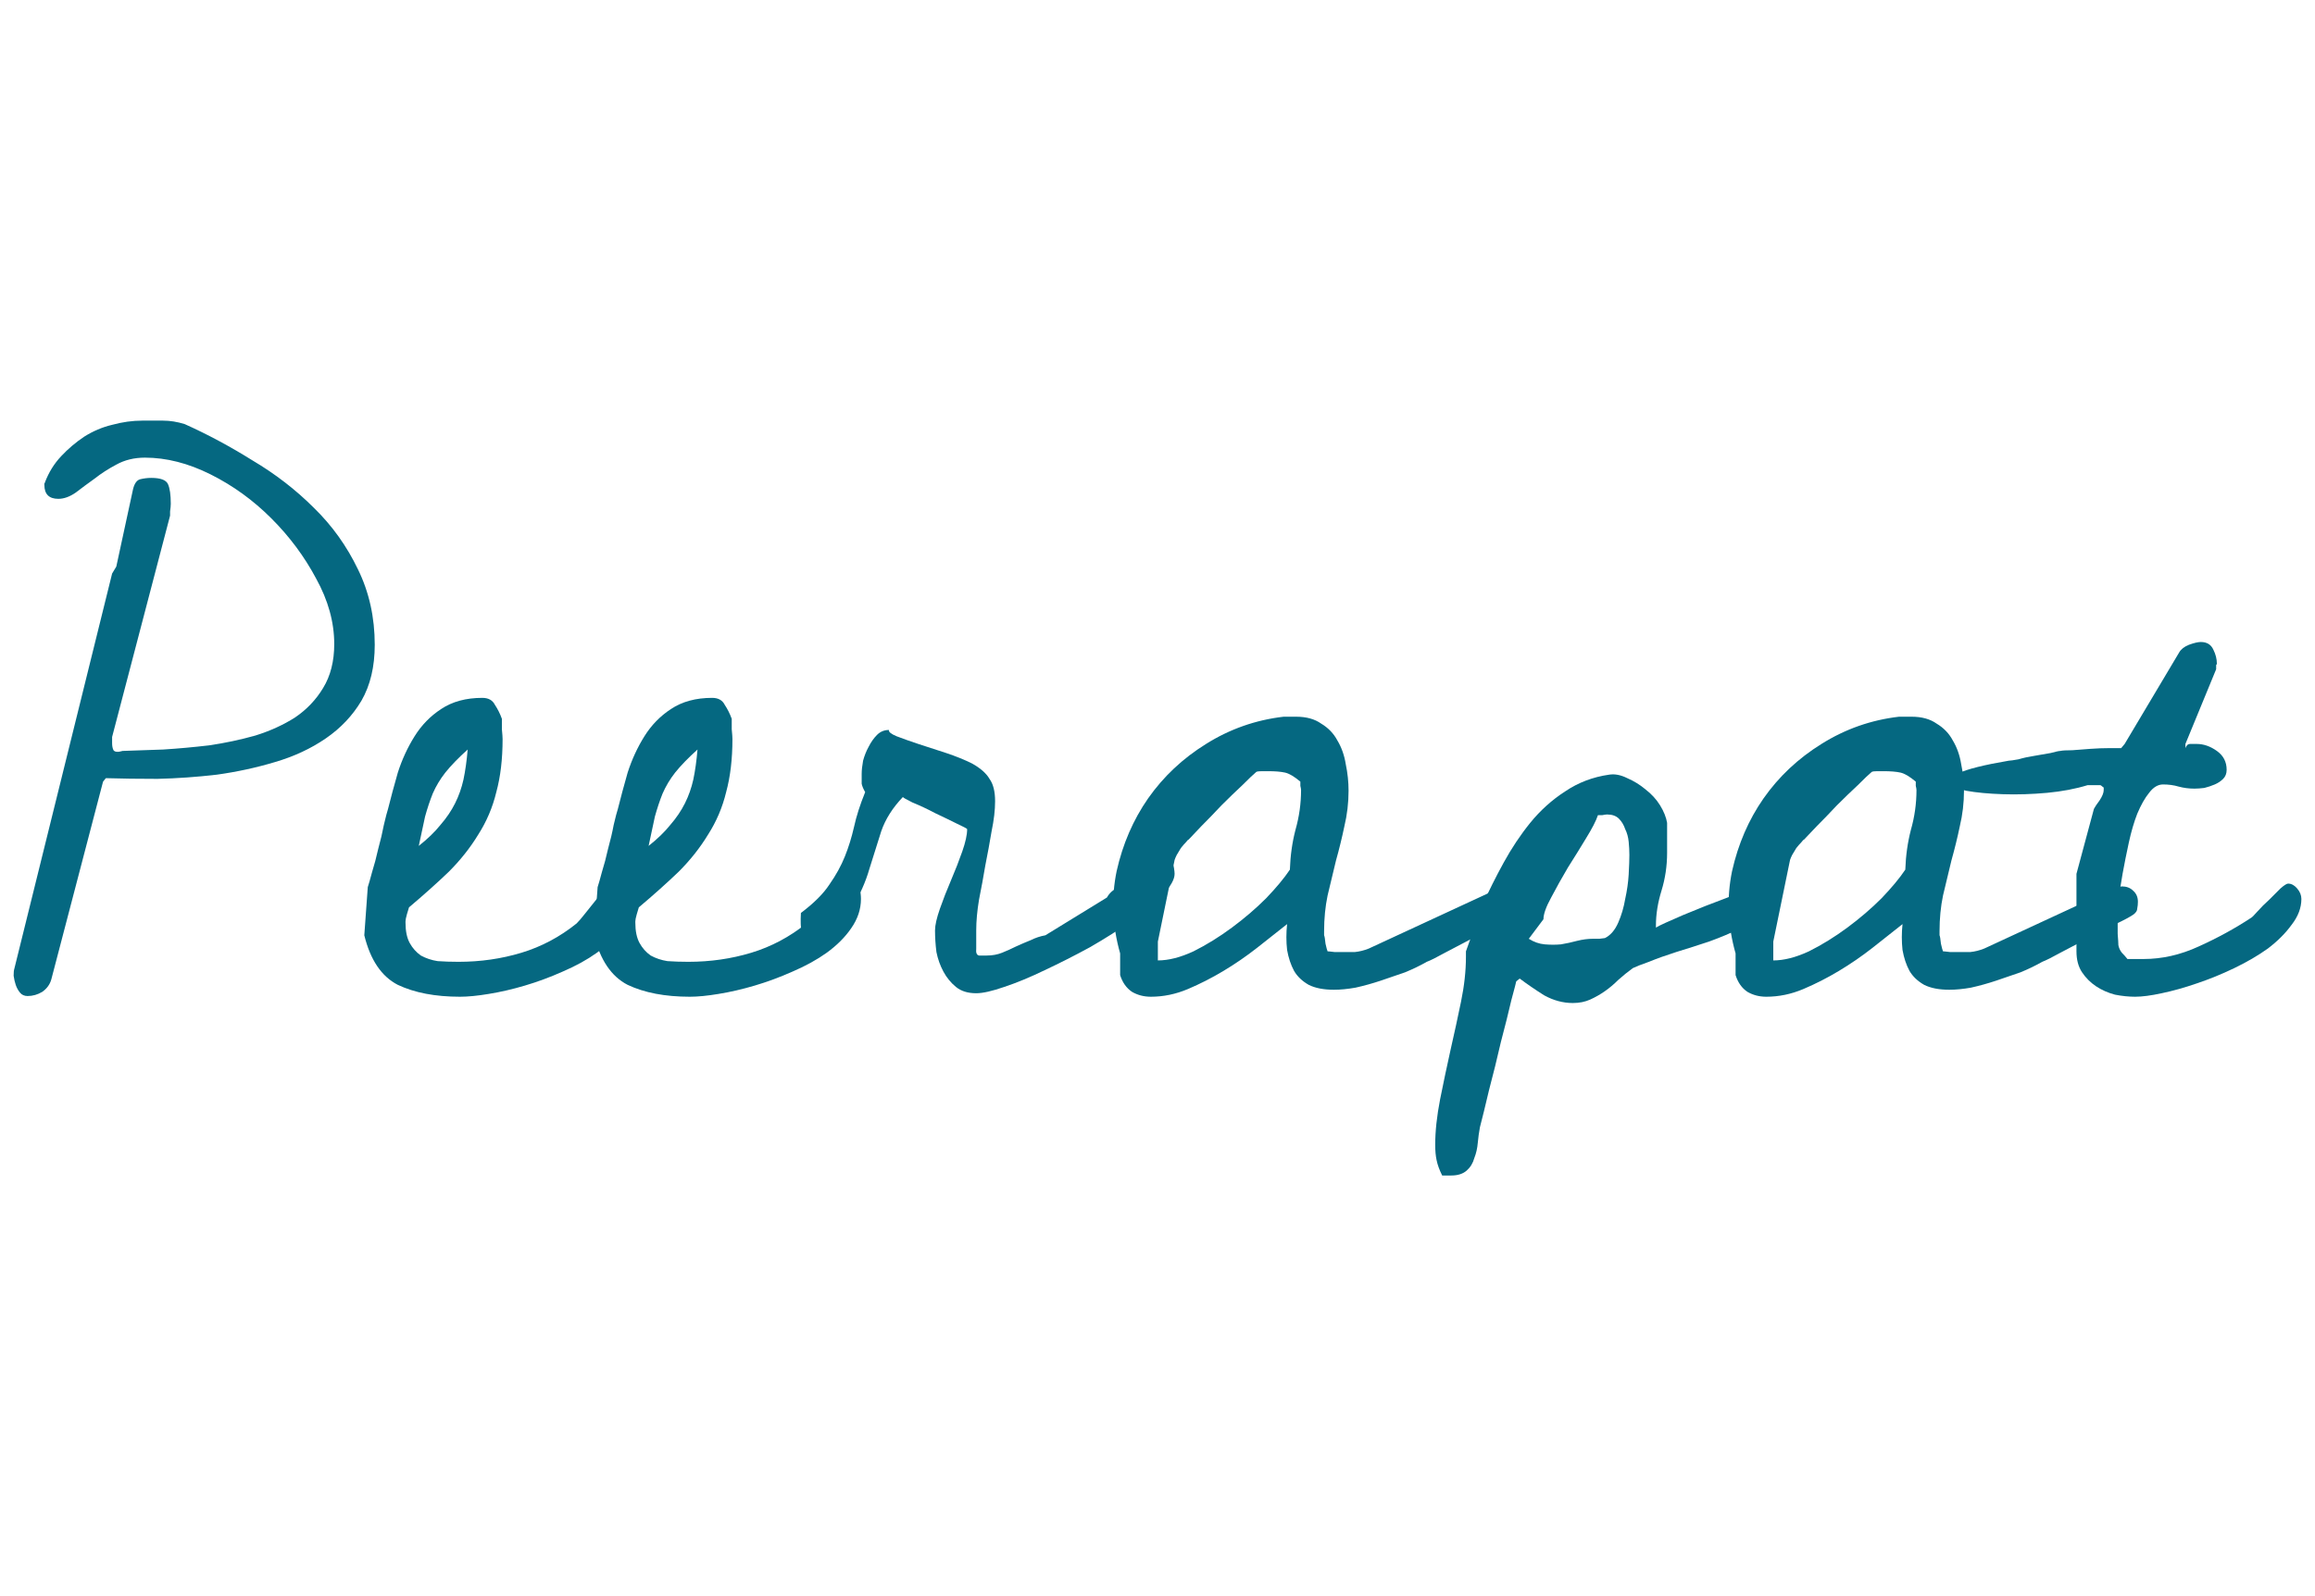
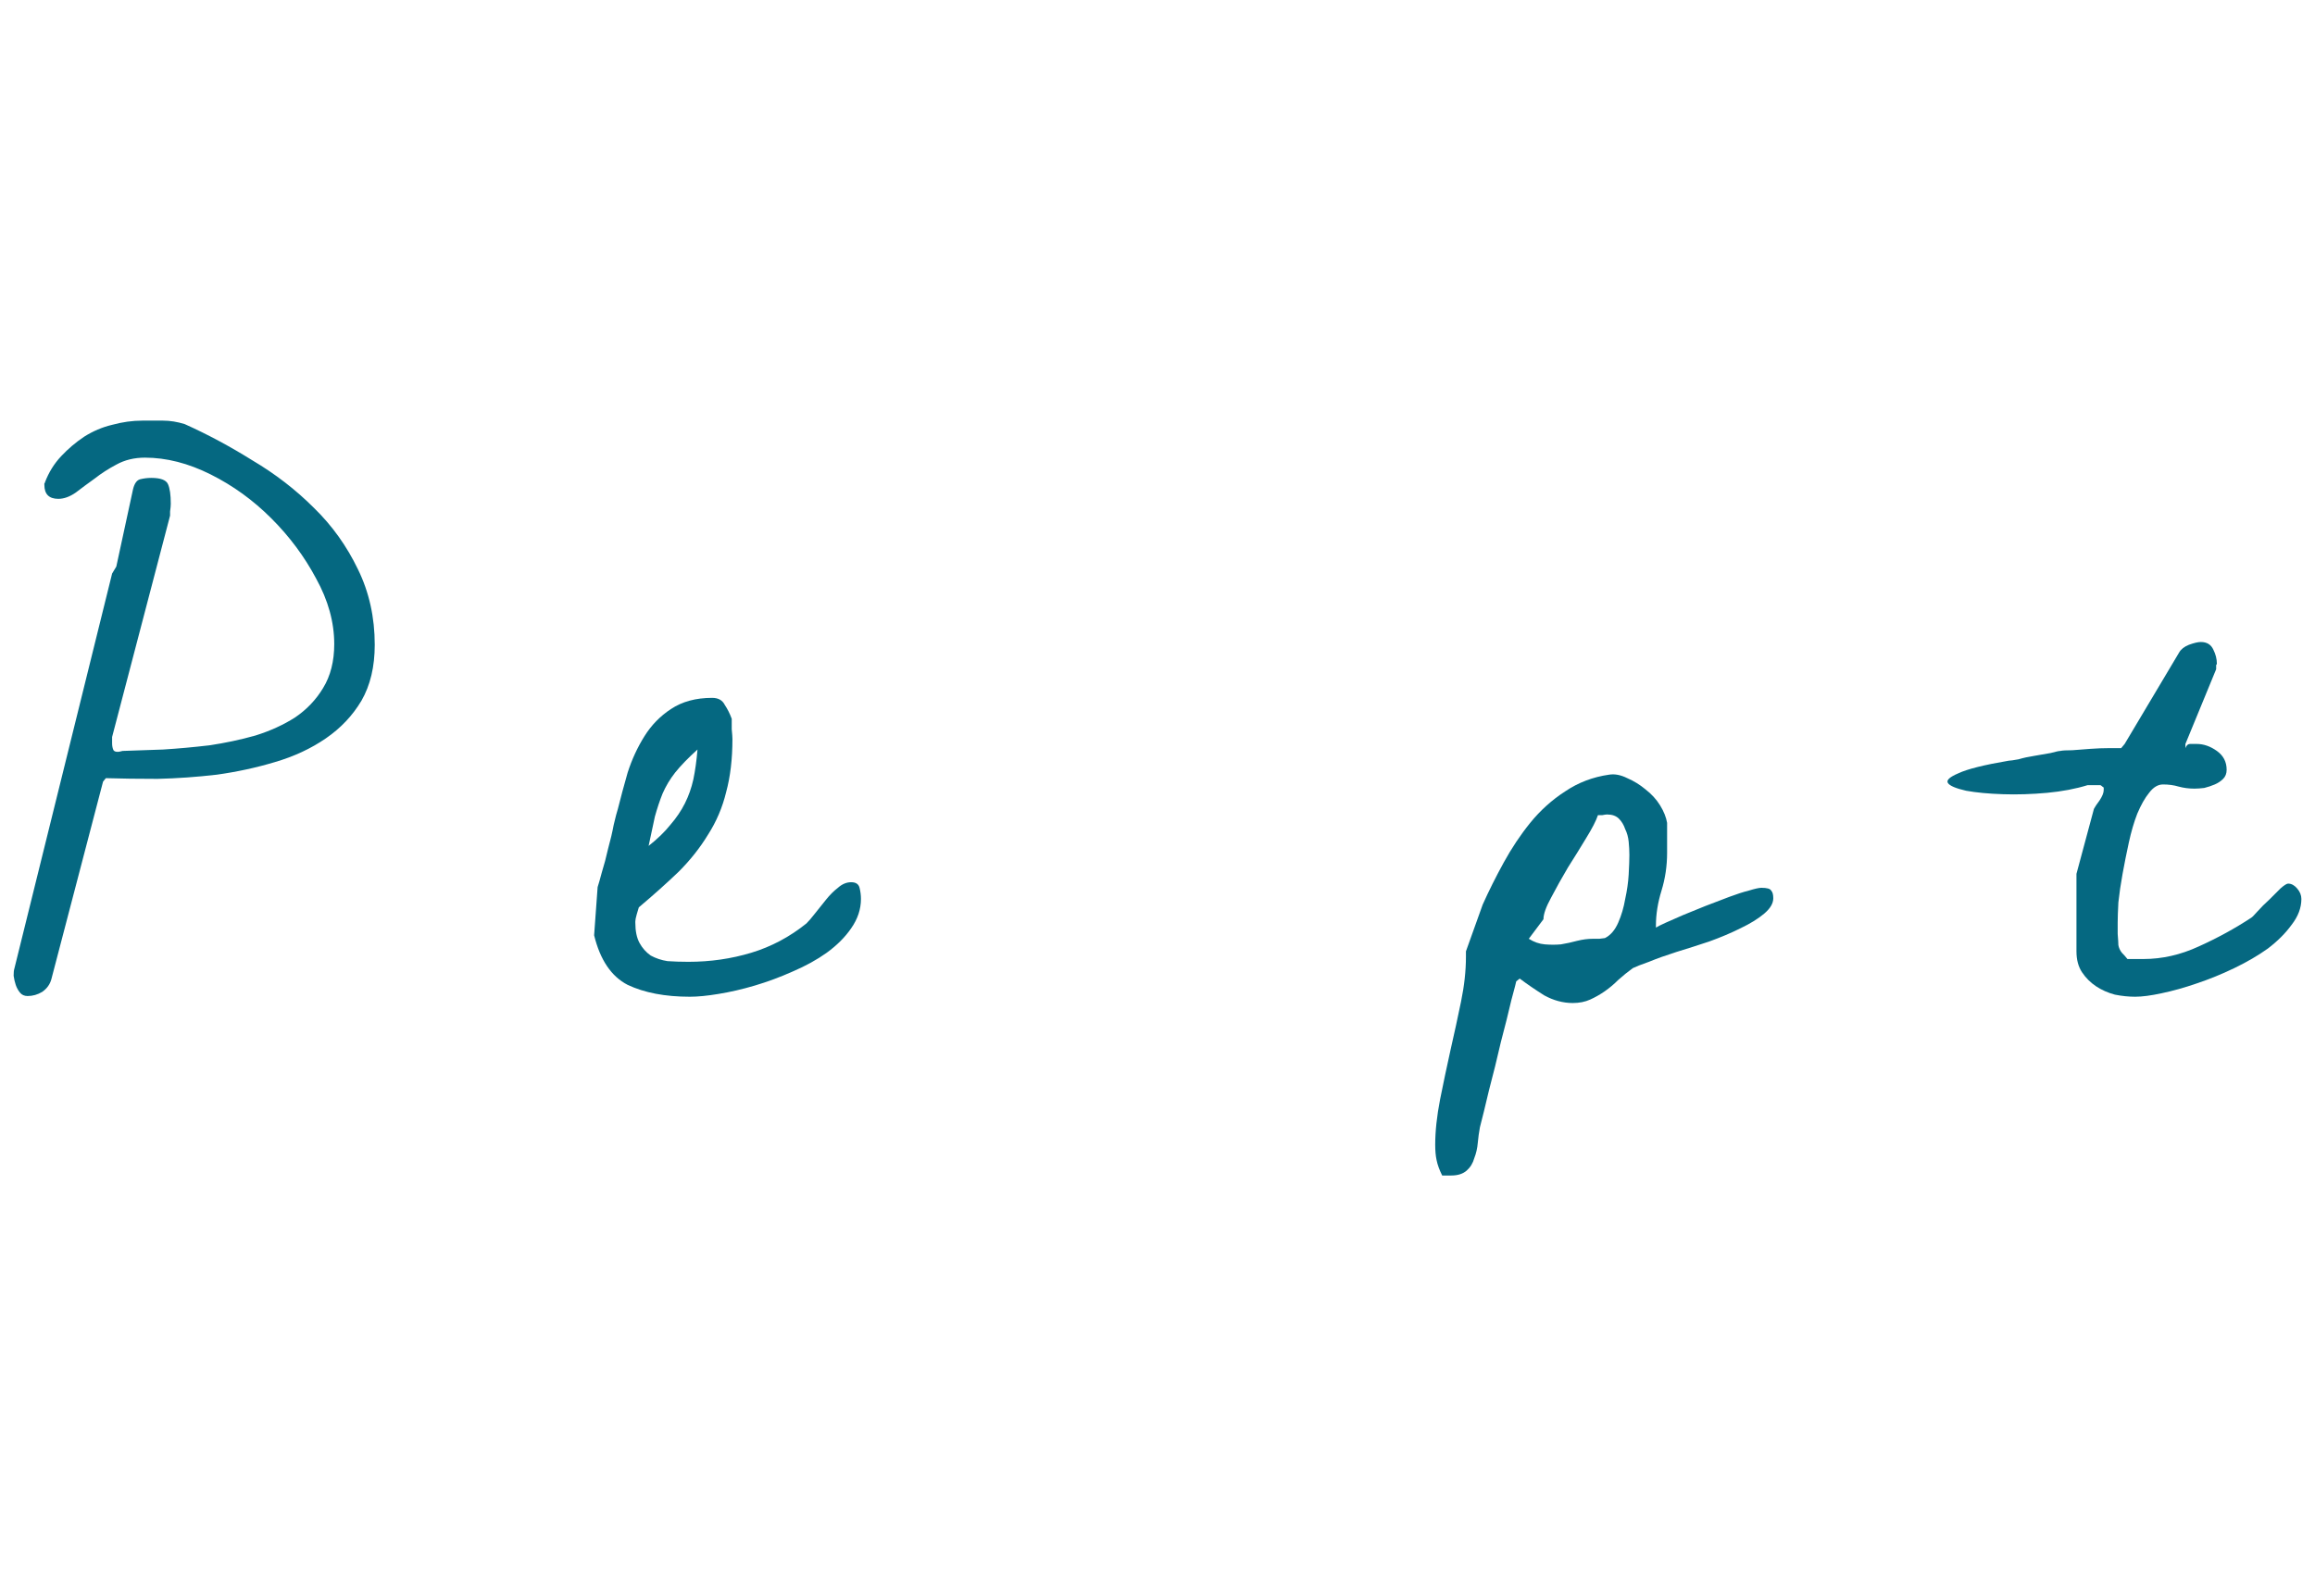
<svg xmlns="http://www.w3.org/2000/svg" width="145" height="100" viewBox="0 0 145 100" fill="none">
  <g clip-path="url(#clip0_7625_1859)">
    <path d="M131.153 50.678C131.212 50.561 131.328 50.386 131.503 50.153C131.678 49.891 131.766 49.672 131.766 49.497V49.366C131.766 49.336 131.737 49.307 131.678 49.278C131.62 49.22 131.576 49.191 131.547 49.191H130.759C130.001 49.424 129.155 49.584 128.222 49.672C127.259 49.759 126.341 49.788 125.466 49.759C124.562 49.73 123.789 49.657 123.147 49.541C122.505 49.395 122.126 49.234 122.009 49.059C121.893 48.884 122.112 48.68 122.666 48.447C123.22 48.184 124.27 47.922 125.816 47.659C125.903 47.659 126.107 47.63 126.428 47.572C126.72 47.484 127.055 47.411 127.434 47.353C127.784 47.295 128.12 47.236 128.441 47.178C128.762 47.091 128.966 47.047 129.053 47.047C129.17 47.018 129.418 47.003 129.797 47.003C130.176 46.974 130.555 46.945 130.934 46.916C131.343 46.886 131.722 46.872 132.072 46.872C132.451 46.872 132.714 46.872 132.859 46.872L133.078 46.609L136.491 40.878C136.607 40.674 136.812 40.514 137.103 40.397C137.424 40.28 137.672 40.222 137.847 40.222C138.226 40.222 138.489 40.382 138.634 40.703C138.78 40.995 138.853 41.286 138.853 41.578C138.853 41.607 138.839 41.636 138.809 41.666C138.809 41.695 138.809 41.724 138.809 41.753V41.928L136.884 46.609V46.872C136.943 46.697 137.045 46.609 137.191 46.609C137.366 46.609 137.497 46.609 137.584 46.609C138.022 46.609 138.445 46.755 138.853 47.047C139.262 47.339 139.466 47.732 139.466 48.228C139.466 48.461 139.393 48.651 139.247 48.797C139.101 48.943 138.926 49.059 138.722 49.147C138.518 49.234 138.299 49.307 138.066 49.366C137.832 49.395 137.628 49.409 137.453 49.409C137.103 49.409 136.768 49.366 136.447 49.278C136.155 49.191 135.834 49.147 135.484 49.147C135.164 49.147 134.872 49.322 134.609 49.672C134.347 49.993 134.099 50.43 133.866 50.984C133.662 51.509 133.487 52.107 133.341 52.778C133.195 53.449 133.064 54.105 132.947 54.747C132.83 55.389 132.743 55.986 132.684 56.541C132.655 57.095 132.641 57.518 132.641 57.809C132.641 57.926 132.641 58.159 132.641 58.509C132.67 58.859 132.684 59.093 132.684 59.209C132.714 59.384 132.787 59.545 132.903 59.691C133.02 59.807 133.137 59.938 133.253 60.084H134.259C135.426 60.084 136.578 59.822 137.716 59.297C138.882 58.772 139.976 58.174 140.997 57.503C141.055 57.474 141.187 57.343 141.391 57.109C141.624 56.847 141.872 56.599 142.134 56.366C142.397 56.103 142.63 55.87 142.834 55.666C143.068 55.461 143.228 55.359 143.316 55.359C143.52 55.359 143.709 55.461 143.884 55.666C144.059 55.87 144.147 56.089 144.147 56.322C144.147 56.876 143.943 57.416 143.534 57.941C143.155 58.466 142.659 58.961 142.047 59.428C141.434 59.866 140.734 60.274 139.947 60.653C139.159 61.032 138.372 61.353 137.584 61.616C136.826 61.878 136.097 62.082 135.397 62.228C134.726 62.374 134.172 62.447 133.734 62.447C133.326 62.447 132.903 62.403 132.466 62.316C132.028 62.199 131.634 62.024 131.284 61.791C130.934 61.557 130.643 61.266 130.409 60.916C130.176 60.566 130.059 60.128 130.059 59.603V54.747L131.153 50.678Z" fill="#056881" />
-     <path d="M108.708 61.091C108.708 61.003 108.708 60.784 108.708 60.434C108.708 60.084 108.708 59.851 108.708 59.734C108.212 57.984 108.139 56.264 108.489 54.572C108.868 52.88 109.524 51.364 110.458 50.022C111.42 48.651 112.631 47.514 114.089 46.609C115.576 45.676 117.195 45.107 118.945 44.903H119.733C120.374 44.903 120.899 45.049 121.308 45.341C121.745 45.603 122.081 45.953 122.314 46.391C122.576 46.828 122.751 47.324 122.839 47.878C122.956 48.432 123.014 48.986 123.014 49.541C123.014 50.299 122.926 51.043 122.751 51.772C122.606 52.472 122.431 53.186 122.226 53.916C122.051 54.645 121.876 55.374 121.701 56.103C121.556 56.803 121.483 57.547 121.483 58.334V58.597C121.512 58.655 121.541 58.83 121.57 59.122C121.629 59.384 121.672 59.545 121.701 59.603C121.76 59.603 121.906 59.618 122.139 59.647C122.372 59.647 122.518 59.647 122.576 59.647C122.868 59.647 123.145 59.647 123.408 59.647C123.699 59.618 123.991 59.545 124.283 59.428L132.595 55.578C132.624 55.578 132.668 55.578 132.726 55.578C132.814 55.549 132.872 55.534 132.901 55.534C133.193 55.534 133.426 55.622 133.601 55.797C133.806 55.972 133.908 56.205 133.908 56.497C133.908 56.643 133.893 56.788 133.864 56.934C133.864 57.051 133.791 57.168 133.645 57.284C133.441 57.43 133.062 57.634 132.508 57.897C131.983 58.159 131.414 58.451 130.801 58.772C130.189 59.093 129.606 59.399 129.051 59.691C128.526 59.982 128.147 60.172 127.914 60.259C127.506 60.493 127.054 60.711 126.558 60.916C126.062 61.091 125.551 61.266 125.026 61.441C124.501 61.616 123.976 61.761 123.451 61.878C122.956 61.966 122.504 62.009 122.095 62.009C121.454 62.009 120.929 61.907 120.52 61.703C120.112 61.47 119.806 61.178 119.601 60.828C119.397 60.449 119.251 60.011 119.164 59.516C119.106 58.991 119.106 58.451 119.164 57.897C118.581 58.364 117.954 58.859 117.283 59.384C116.612 59.909 115.912 60.391 115.183 60.828C114.454 61.266 113.71 61.645 112.951 61.966C112.193 62.286 111.42 62.447 110.633 62.447C110.195 62.447 109.801 62.345 109.451 62.141C109.101 61.907 108.854 61.557 108.708 61.091ZM111.07 60.172C111.741 60.172 112.485 59.982 113.301 59.603C114.118 59.195 114.92 58.699 115.708 58.116C116.495 57.532 117.21 56.92 117.851 56.278C118.493 55.607 118.989 55.009 119.339 54.484C119.368 53.609 119.485 52.778 119.689 51.991C119.922 51.174 120.039 50.343 120.039 49.497C120.039 49.438 120.024 49.351 119.995 49.234C119.995 49.118 119.995 49.03 119.995 48.972C119.616 48.651 119.295 48.461 119.033 48.403C118.77 48.345 118.42 48.316 117.983 48.316C117.924 48.316 117.793 48.316 117.589 48.316C117.414 48.316 117.297 48.33 117.239 48.359C117.064 48.505 116.772 48.782 116.364 49.191C115.956 49.57 115.518 49.993 115.051 50.459C114.614 50.926 114.191 51.364 113.783 51.772C113.404 52.18 113.141 52.457 112.995 52.603C112.966 52.603 112.908 52.661 112.82 52.778C112.733 52.866 112.631 52.982 112.514 53.128C112.426 53.274 112.339 53.42 112.251 53.566C112.193 53.682 112.149 53.784 112.12 53.872L111.07 58.991V60.172Z" fill="#056881" />
    <path d="M89.894 71.722C89.894 70.876 89.996 69.928 90.2 68.878C90.404 67.857 90.623 66.822 90.856 65.772C91.089 64.751 91.308 63.745 91.512 62.753C91.716 61.761 91.819 60.828 91.819 59.953V59.603L92.869 56.672C93.248 55.826 93.685 54.951 94.181 54.047C94.677 53.143 95.231 52.311 95.844 51.553C96.485 50.766 97.214 50.109 98.031 49.584C98.848 49.03 99.766 48.68 100.787 48.534C101.137 48.476 101.516 48.549 101.925 48.753C102.333 48.928 102.712 49.161 103.062 49.453C103.441 49.745 103.748 50.08 103.981 50.459C104.214 50.839 104.36 51.203 104.419 51.553C104.419 51.611 104.419 51.728 104.419 51.903C104.419 52.078 104.419 52.268 104.419 52.472C104.419 52.676 104.419 52.866 104.419 53.041C104.419 53.216 104.419 53.347 104.419 53.434C104.419 54.251 104.302 55.038 104.069 55.797C103.835 56.555 103.719 57.284 103.719 57.984V58.116C103.806 58.057 104.01 57.955 104.331 57.809C104.652 57.663 105.016 57.503 105.425 57.328C105.862 57.153 106.329 56.964 106.825 56.759C107.35 56.555 107.846 56.366 108.312 56.191C108.779 56.016 109.187 55.884 109.537 55.797C109.916 55.68 110.179 55.622 110.325 55.622C110.675 55.622 110.879 55.68 110.937 55.797C111.025 55.884 111.069 56.045 111.069 56.278C111.069 56.599 110.879 56.92 110.5 57.241C110.121 57.561 109.625 57.868 109.012 58.159C108.429 58.451 107.773 58.728 107.044 58.991C106.344 59.224 105.658 59.443 104.987 59.647C104.346 59.851 103.777 60.055 103.281 60.259C102.785 60.434 102.45 60.566 102.275 60.653C101.954 60.886 101.648 61.134 101.356 61.397C101.094 61.659 100.816 61.893 100.525 62.097C100.233 62.301 99.927 62.476 99.606 62.622C99.285 62.768 98.921 62.841 98.512 62.841C97.9 62.841 97.302 62.68 96.719 62.359C96.164 62.009 95.654 61.659 95.187 61.309L94.969 61.484C94.969 61.514 94.867 61.907 94.662 62.666C94.487 63.424 94.269 64.299 94.006 65.291C93.773 66.311 93.525 67.318 93.262 68.309C93.029 69.301 92.839 70.074 92.694 70.628C92.635 70.949 92.591 71.27 92.562 71.591C92.533 71.941 92.46 72.261 92.344 72.553C92.256 72.874 92.096 73.136 91.862 73.341C91.629 73.545 91.308 73.647 90.9 73.647H90.331C90.156 73.297 90.039 72.976 89.981 72.684C89.923 72.422 89.894 72.101 89.894 71.722ZM95.756 58.816C96.077 59.02 96.412 59.136 96.762 59.166C97.112 59.195 97.448 59.195 97.769 59.166C98.119 59.107 98.454 59.034 98.775 58.947C99.125 58.859 99.46 58.816 99.781 58.816C99.839 58.816 99.971 58.816 100.175 58.816C100.379 58.786 100.496 58.772 100.525 58.772C100.875 58.597 101.152 58.276 101.356 57.809C101.56 57.343 101.706 56.847 101.794 56.322C101.91 55.797 101.983 55.286 102.012 54.791C102.041 54.266 102.056 53.857 102.056 53.566C102.056 53.303 102.041 53.026 102.012 52.734C101.983 52.443 101.91 52.18 101.794 51.947C101.706 51.684 101.575 51.466 101.4 51.291C101.225 51.116 100.977 51.028 100.656 51.028C100.598 51.028 100.496 51.043 100.35 51.072C100.233 51.072 100.146 51.072 100.087 51.072C99.971 51.422 99.723 51.903 99.344 52.516C98.994 53.099 98.614 53.711 98.206 54.353C97.827 54.995 97.477 55.622 97.156 56.234C96.835 56.818 96.675 57.27 96.675 57.591L95.756 58.816Z" fill="#056881" />
-     <path d="M70.16 61.091C70.16 61.003 70.16 60.784 70.16 60.434C70.16 60.084 70.16 59.851 70.16 59.734C69.665 57.984 69.592 56.264 69.942 54.572C70.321 52.88 70.977 51.364 71.91 50.022C72.873 48.651 74.083 47.514 75.542 46.609C77.029 45.676 78.648 45.107 80.398 44.903H81.185C81.827 44.903 82.352 45.049 82.76 45.341C83.198 45.603 83.533 45.953 83.767 46.391C84.029 46.828 84.204 47.324 84.292 47.878C84.408 48.432 84.467 48.986 84.467 49.541C84.467 50.299 84.379 51.043 84.204 51.772C84.058 52.472 83.883 53.186 83.679 53.916C83.504 54.645 83.329 55.374 83.154 56.103C83.008 56.803 82.935 57.547 82.935 58.334V58.597C82.965 58.655 82.994 58.83 83.023 59.122C83.081 59.384 83.125 59.545 83.154 59.603C83.212 59.603 83.358 59.618 83.592 59.647C83.825 59.647 83.971 59.647 84.029 59.647C84.321 59.647 84.598 59.647 84.86 59.647C85.152 59.618 85.444 59.545 85.735 59.428L94.048 55.578C94.077 55.578 94.121 55.578 94.179 55.578C94.267 55.549 94.325 55.534 94.354 55.534C94.646 55.534 94.879 55.622 95.054 55.797C95.258 55.972 95.36 56.205 95.36 56.497C95.36 56.643 95.346 56.788 95.317 56.934C95.317 57.051 95.244 57.168 95.098 57.284C94.894 57.43 94.514 57.634 93.96 57.897C93.435 58.159 92.867 58.451 92.254 58.772C91.642 59.093 91.058 59.399 90.504 59.691C89.979 59.982 89.6 60.172 89.367 60.259C88.958 60.493 88.506 60.711 88.01 60.916C87.514 61.091 87.004 61.266 86.479 61.441C85.954 61.616 85.429 61.761 84.904 61.878C84.408 61.966 83.956 62.009 83.548 62.009C82.906 62.009 82.381 61.907 81.973 61.703C81.564 61.47 81.258 61.178 81.054 60.828C80.85 60.449 80.704 60.011 80.617 59.516C80.558 58.991 80.558 58.451 80.617 57.897C80.033 58.364 79.406 58.859 78.735 59.384C78.064 59.909 77.365 60.391 76.635 60.828C75.906 61.266 75.162 61.645 74.404 61.966C73.646 62.286 72.873 62.447 72.085 62.447C71.648 62.447 71.254 62.345 70.904 62.141C70.554 61.907 70.306 61.557 70.16 61.091ZM72.523 60.172C73.194 60.172 73.937 59.982 74.754 59.603C75.571 59.195 76.373 58.699 77.16 58.116C77.948 57.532 78.662 56.92 79.304 56.278C79.946 55.607 80.442 55.009 80.792 54.484C80.821 53.609 80.937 52.778 81.142 51.991C81.375 51.174 81.492 50.343 81.492 49.497C81.492 49.438 81.477 49.351 81.448 49.234C81.448 49.118 81.448 49.03 81.448 48.972C81.069 48.651 80.748 48.461 80.485 48.403C80.223 48.345 79.873 48.316 79.435 48.316C79.377 48.316 79.246 48.316 79.042 48.316C78.867 48.316 78.75 48.33 78.692 48.359C78.517 48.505 78.225 48.782 77.817 49.191C77.408 49.57 76.971 49.993 76.504 50.459C76.067 50.926 75.644 51.364 75.235 51.772C74.856 52.18 74.594 52.457 74.448 52.603C74.419 52.603 74.36 52.661 74.273 52.778C74.185 52.866 74.083 52.982 73.967 53.128C73.879 53.274 73.792 53.42 73.704 53.566C73.646 53.682 73.602 53.784 73.573 53.872L72.523 58.991V60.172Z" fill="#056881" />
-     <path d="M50.165 57.197C50.982 56.584 51.58 55.986 51.959 55.403C52.367 54.82 52.688 54.236 52.921 53.653C53.155 53.07 53.344 52.457 53.49 51.816C53.636 51.145 53.869 50.416 54.19 49.628C54.073 49.424 54 49.249 53.971 49.103C53.971 48.928 53.971 48.724 53.971 48.491C53.971 48.257 54 47.98 54.059 47.659C54.146 47.339 54.263 47.047 54.409 46.784C54.555 46.493 54.73 46.245 54.934 46.041C55.138 45.837 55.386 45.734 55.678 45.734C55.648 45.851 55.809 45.982 56.159 46.128C56.538 46.274 56.99 46.434 57.515 46.609C58.069 46.784 58.653 46.974 59.265 47.178C59.877 47.382 60.417 47.601 60.884 47.834C61.409 48.126 61.773 48.447 61.977 48.797C62.211 49.118 62.328 49.584 62.328 50.197C62.328 50.751 62.255 51.378 62.109 52.078C61.992 52.778 61.861 53.493 61.715 54.222C61.598 54.922 61.467 55.636 61.321 56.366C61.205 57.066 61.146 57.707 61.146 58.291V59.428C61.117 59.691 61.175 59.837 61.321 59.866C61.496 59.866 61.657 59.866 61.803 59.866C62.153 59.866 62.473 59.807 62.765 59.691C63.057 59.574 63.348 59.443 63.64 59.297C63.961 59.151 64.267 59.02 64.559 58.903C64.85 58.757 65.157 58.655 65.478 58.597L69.328 56.234C69.444 56.03 69.59 55.87 69.765 55.753C69.969 55.607 70.159 55.476 70.334 55.359C70.625 55.184 70.975 54.937 71.384 54.616C71.588 54.441 71.807 54.266 72.04 54.091H73.353C73.44 54.091 73.498 54.178 73.528 54.353C73.557 54.528 73.571 54.659 73.571 54.747C73.571 55.097 73.323 55.534 72.828 56.059C72.332 56.584 71.69 57.124 70.903 57.678C70.115 58.232 69.24 58.786 68.278 59.341C67.315 59.866 66.367 60.347 65.434 60.784C64.53 61.222 63.684 61.572 62.896 61.834C62.138 62.097 61.555 62.228 61.146 62.228C60.621 62.228 60.198 62.097 59.877 61.834C59.557 61.572 59.294 61.251 59.09 60.872C58.886 60.493 58.74 60.084 58.653 59.647C58.594 59.18 58.565 58.728 58.565 58.291C58.565 57.97 58.667 57.518 58.871 56.934C59.075 56.351 59.309 55.753 59.571 55.141C59.834 54.528 60.067 53.93 60.271 53.347C60.475 52.764 60.578 52.297 60.578 51.947C60.578 51.918 60.359 51.801 59.921 51.597C59.513 51.393 59.061 51.174 58.565 50.941C58.069 50.678 57.602 50.459 57.165 50.284C56.757 50.08 56.553 49.964 56.553 49.934C55.911 50.605 55.459 51.32 55.196 52.078C54.963 52.837 54.715 53.624 54.453 54.441C54.219 55.257 53.855 56.074 53.359 56.891C52.892 57.707 52.09 58.509 50.953 59.297C50.923 59.297 50.865 59.282 50.778 59.253C50.661 59.224 50.559 59.151 50.471 59.034C50.355 58.889 50.267 58.684 50.209 58.422C50.15 58.13 50.136 57.722 50.165 57.197Z" fill="#056881" />
    <path d="M37.432 55.578C37.49 55.403 37.578 55.097 37.694 54.659C37.84 54.193 37.971 53.697 38.088 53.172C38.234 52.647 38.351 52.151 38.438 51.684C38.555 51.188 38.642 50.853 38.701 50.678C38.876 49.978 39.08 49.22 39.313 48.403C39.576 47.586 39.926 46.828 40.363 46.128C40.801 45.428 41.355 44.859 42.026 44.422C42.726 43.955 43.586 43.722 44.607 43.722C44.986 43.722 45.248 43.868 45.394 44.159C45.569 44.422 45.715 44.714 45.832 45.034C45.832 45.151 45.832 45.37 45.832 45.691C45.861 45.982 45.876 46.186 45.876 46.303C45.876 47.557 45.744 48.666 45.482 49.628C45.249 50.591 44.869 51.48 44.344 52.297C43.849 53.114 43.236 53.886 42.507 54.616C41.778 55.316 40.947 56.059 40.013 56.847C39.984 56.934 39.94 57.08 39.882 57.284C39.824 57.489 39.794 57.634 39.794 57.722V57.809C39.794 58.334 39.882 58.757 40.057 59.078C40.232 59.399 40.465 59.661 40.757 59.866C41.078 60.041 41.428 60.157 41.807 60.216C42.215 60.245 42.653 60.259 43.119 60.259C44.49 60.259 45.803 60.07 47.057 59.691C48.311 59.311 49.463 58.699 50.513 57.853C50.659 57.707 50.834 57.503 51.038 57.241C51.272 56.949 51.505 56.657 51.738 56.366C51.971 56.074 52.219 55.826 52.482 55.622C52.744 55.389 53.022 55.272 53.313 55.272C53.605 55.272 53.78 55.389 53.838 55.622C53.897 55.855 53.926 56.089 53.926 56.322C53.926 56.964 53.721 57.576 53.313 58.159C52.934 58.714 52.423 59.224 51.782 59.691C51.169 60.128 50.455 60.522 49.638 60.872C48.851 61.222 48.063 61.514 47.276 61.747C46.488 61.98 45.73 62.155 45.001 62.272C44.301 62.389 43.703 62.447 43.207 62.447C41.661 62.447 40.363 62.199 39.313 61.703C38.292 61.178 37.592 60.143 37.213 58.597L37.432 55.578ZM43.688 46.959C43.105 47.484 42.638 47.966 42.288 48.403C41.967 48.811 41.705 49.249 41.501 49.716C41.326 50.153 41.165 50.634 41.019 51.159C40.903 51.684 40.772 52.297 40.626 52.997C41.18 52.559 41.632 52.122 41.982 51.684C42.361 51.247 42.667 50.795 42.901 50.328C43.134 49.861 43.309 49.366 43.426 48.841C43.542 48.286 43.63 47.659 43.688 46.959Z" fill="#056881" />
-     <path d="M23.036 55.578C23.095 55.403 23.182 55.097 23.299 54.659C23.445 54.193 23.576 53.697 23.693 53.172C23.838 52.647 23.955 52.151 24.043 51.684C24.159 51.188 24.247 50.853 24.305 50.678C24.48 49.978 24.684 49.22 24.918 48.403C25.18 47.586 25.53 46.828 25.968 46.128C26.405 45.428 26.959 44.859 27.63 44.422C28.33 43.955 29.191 43.722 30.211 43.722C30.59 43.722 30.853 43.868 30.999 44.159C31.174 44.422 31.32 44.714 31.436 45.034C31.436 45.151 31.436 45.37 31.436 45.691C31.465 45.982 31.48 46.186 31.48 46.303C31.48 47.557 31.349 48.666 31.086 49.628C30.853 50.591 30.474 51.48 29.949 52.297C29.453 53.114 28.84 53.886 28.111 54.616C27.382 55.316 26.551 56.059 25.618 56.847C25.588 56.934 25.545 57.08 25.486 57.284C25.428 57.489 25.399 57.634 25.399 57.722V57.809C25.399 58.334 25.486 58.757 25.661 59.078C25.836 59.399 26.07 59.661 26.361 59.866C26.682 60.041 27.032 60.157 27.411 60.216C27.82 60.245 28.257 60.259 28.724 60.259C30.095 60.259 31.407 60.07 32.661 59.691C33.916 59.311 35.068 58.699 36.118 57.853C36.264 57.707 36.438 57.503 36.643 57.241C36.876 56.949 37.109 56.657 37.343 56.366C37.576 56.074 37.824 55.826 38.086 55.622C38.349 55.389 38.626 55.272 38.918 55.272C39.209 55.272 39.384 55.389 39.443 55.622C39.501 55.855 39.53 56.089 39.53 56.322C39.53 56.964 39.326 57.576 38.918 58.159C38.538 58.714 38.028 59.224 37.386 59.691C36.774 60.128 36.059 60.522 35.243 60.872C34.455 61.222 33.668 61.514 32.88 61.747C32.093 61.98 31.334 62.155 30.605 62.272C29.905 62.389 29.307 62.447 28.811 62.447C27.265 62.447 25.968 62.199 24.918 61.703C23.897 61.178 23.197 60.143 22.818 58.597L23.036 55.578ZM29.293 46.959C28.709 47.484 28.243 47.966 27.893 48.403C27.572 48.811 27.309 49.249 27.105 49.716C26.93 50.153 26.77 50.634 26.624 51.159C26.507 51.684 26.376 52.297 26.23 52.997C26.784 52.559 27.236 52.122 27.586 51.684C27.965 51.247 28.272 50.795 28.505 50.328C28.738 49.861 28.913 49.366 29.03 48.841C29.147 48.286 29.234 47.659 29.293 46.959Z" fill="#056881" />
    <path d="M7.022 35.934L7.285 35.497L8.335 30.64C8.422 30.291 8.568 30.086 8.772 30.028C9.006 29.97 9.239 29.941 9.472 29.941C10.056 29.941 10.406 30.072 10.522 30.334C10.639 30.597 10.697 31.005 10.697 31.559C10.697 31.676 10.683 31.836 10.653 32.041C10.653 32.215 10.653 32.303 10.653 32.303L7.022 46.172V46.566C7.022 46.74 7.051 46.886 7.11 47.003C7.197 47.12 7.387 47.134 7.679 47.047C8.466 47.018 9.312 46.988 10.216 46.959C11.149 46.901 12.112 46.813 13.104 46.697C14.095 46.551 15.058 46.347 15.991 46.084C16.924 45.793 17.756 45.413 18.485 44.947C19.214 44.451 19.797 43.838 20.235 43.109C20.701 42.351 20.935 41.432 20.935 40.353C20.935 38.982 20.556 37.611 19.797 36.24C19.068 34.87 18.135 33.615 16.997 32.478C15.86 31.34 14.591 30.422 13.191 29.722C11.791 29.022 10.42 28.672 9.079 28.672C8.408 28.672 7.81 28.818 7.285 29.109C6.789 29.372 6.337 29.663 5.929 29.984C5.52 30.276 5.126 30.568 4.747 30.859C4.368 31.122 4.004 31.253 3.654 31.253C3.07 31.253 2.779 30.961 2.779 30.378C2.779 30.349 2.779 30.32 2.779 30.291C2.808 30.261 2.822 30.232 2.822 30.203C3.056 29.59 3.391 29.051 3.829 28.584C4.266 28.118 4.747 27.709 5.272 27.359C5.826 27.009 6.41 26.761 7.022 26.616C7.664 26.441 8.291 26.353 8.904 26.353C9.37 26.353 9.808 26.353 10.216 26.353C10.653 26.353 11.106 26.426 11.572 26.572C13.001 27.213 14.416 27.972 15.816 28.847C17.245 29.693 18.529 30.684 19.666 31.822C20.803 32.93 21.722 34.213 22.422 35.672C23.122 37.101 23.472 38.676 23.472 40.397C23.472 41.768 23.195 42.934 22.641 43.897C22.087 44.83 21.343 45.618 20.41 46.259C19.476 46.901 18.412 47.397 17.216 47.747C16.049 48.097 14.839 48.359 13.585 48.534C12.331 48.68 11.091 48.768 9.866 48.797C8.67 48.797 7.591 48.782 6.629 48.753L6.454 48.972L3.216 61.353C3.129 61.674 2.939 61.936 2.647 62.141C2.356 62.316 2.049 62.403 1.729 62.403C1.524 62.403 1.364 62.33 1.247 62.184C1.131 62.038 1.043 61.878 0.985 61.703C0.926 61.528 0.883 61.338 0.854 61.134C0.854 60.93 0.868 60.784 0.897 60.697L7.022 35.934Z" fill="#056881" />
  </g>
  <defs>
    <clipPath id="clip0_7625_1859">
      <rect width="143.293" height="47.294" fill="white" transform="translate(0.854 26.353)" />
    </clipPath>
  </defs>
</svg>